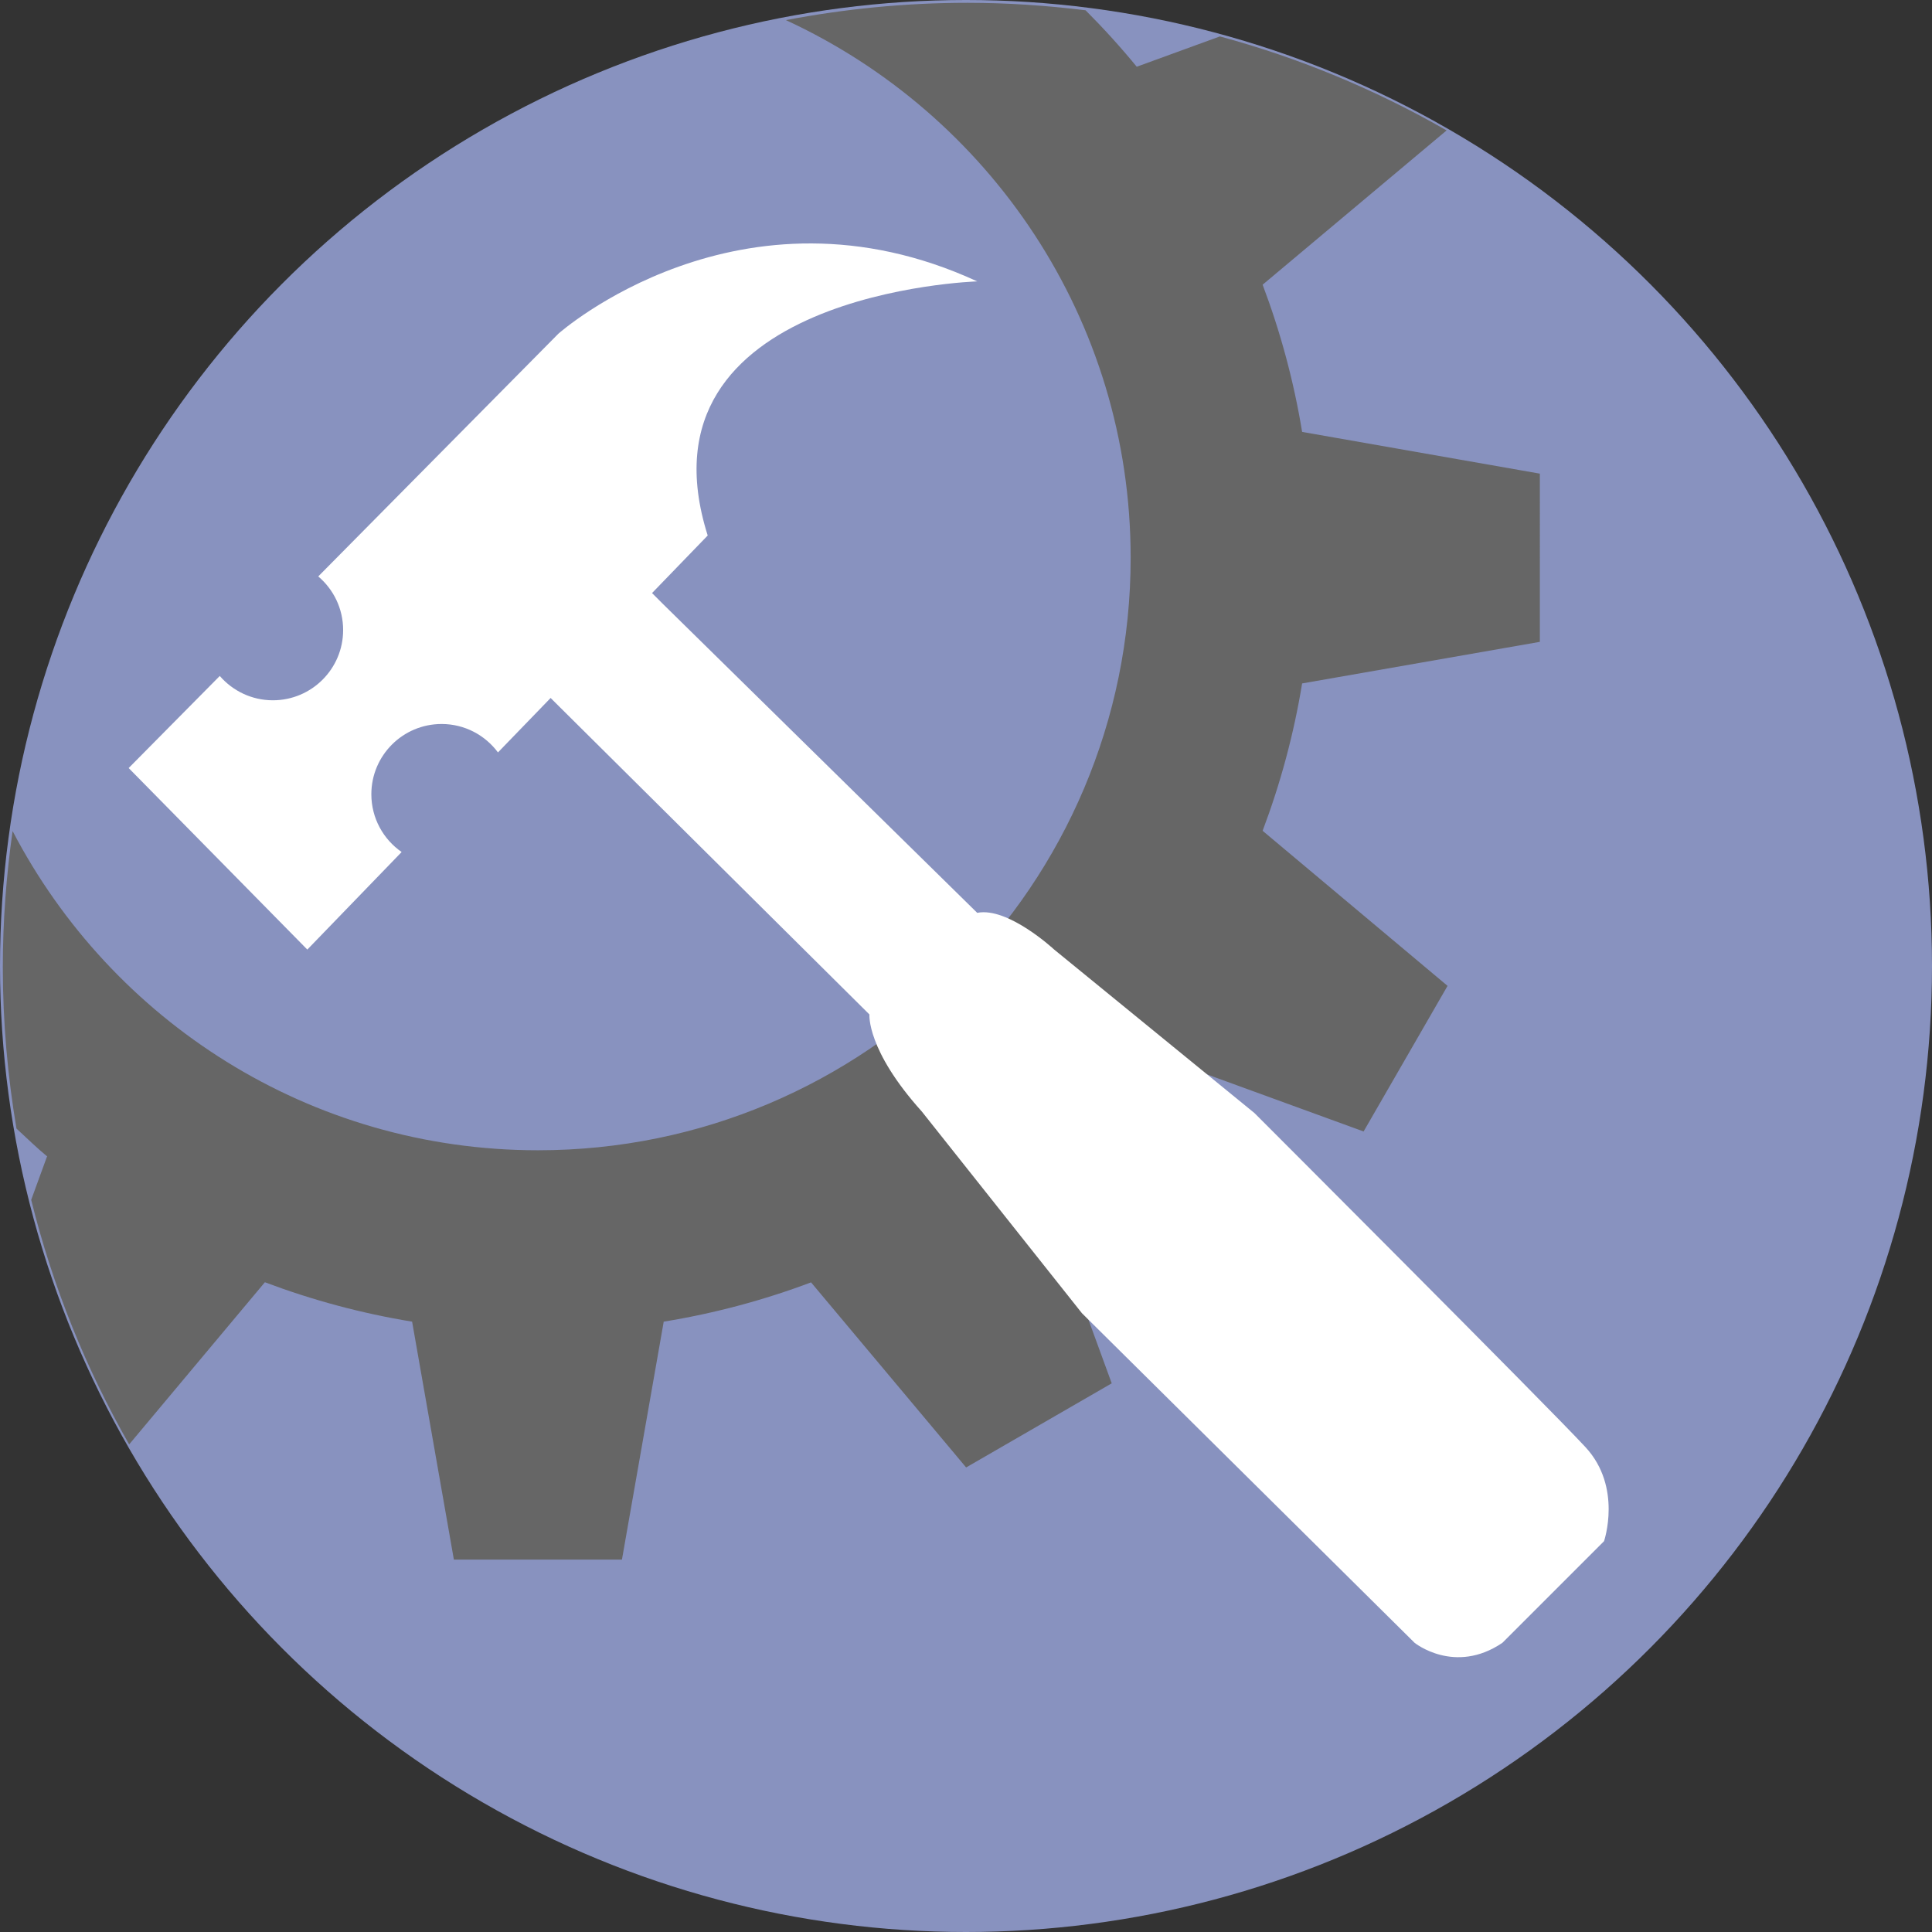
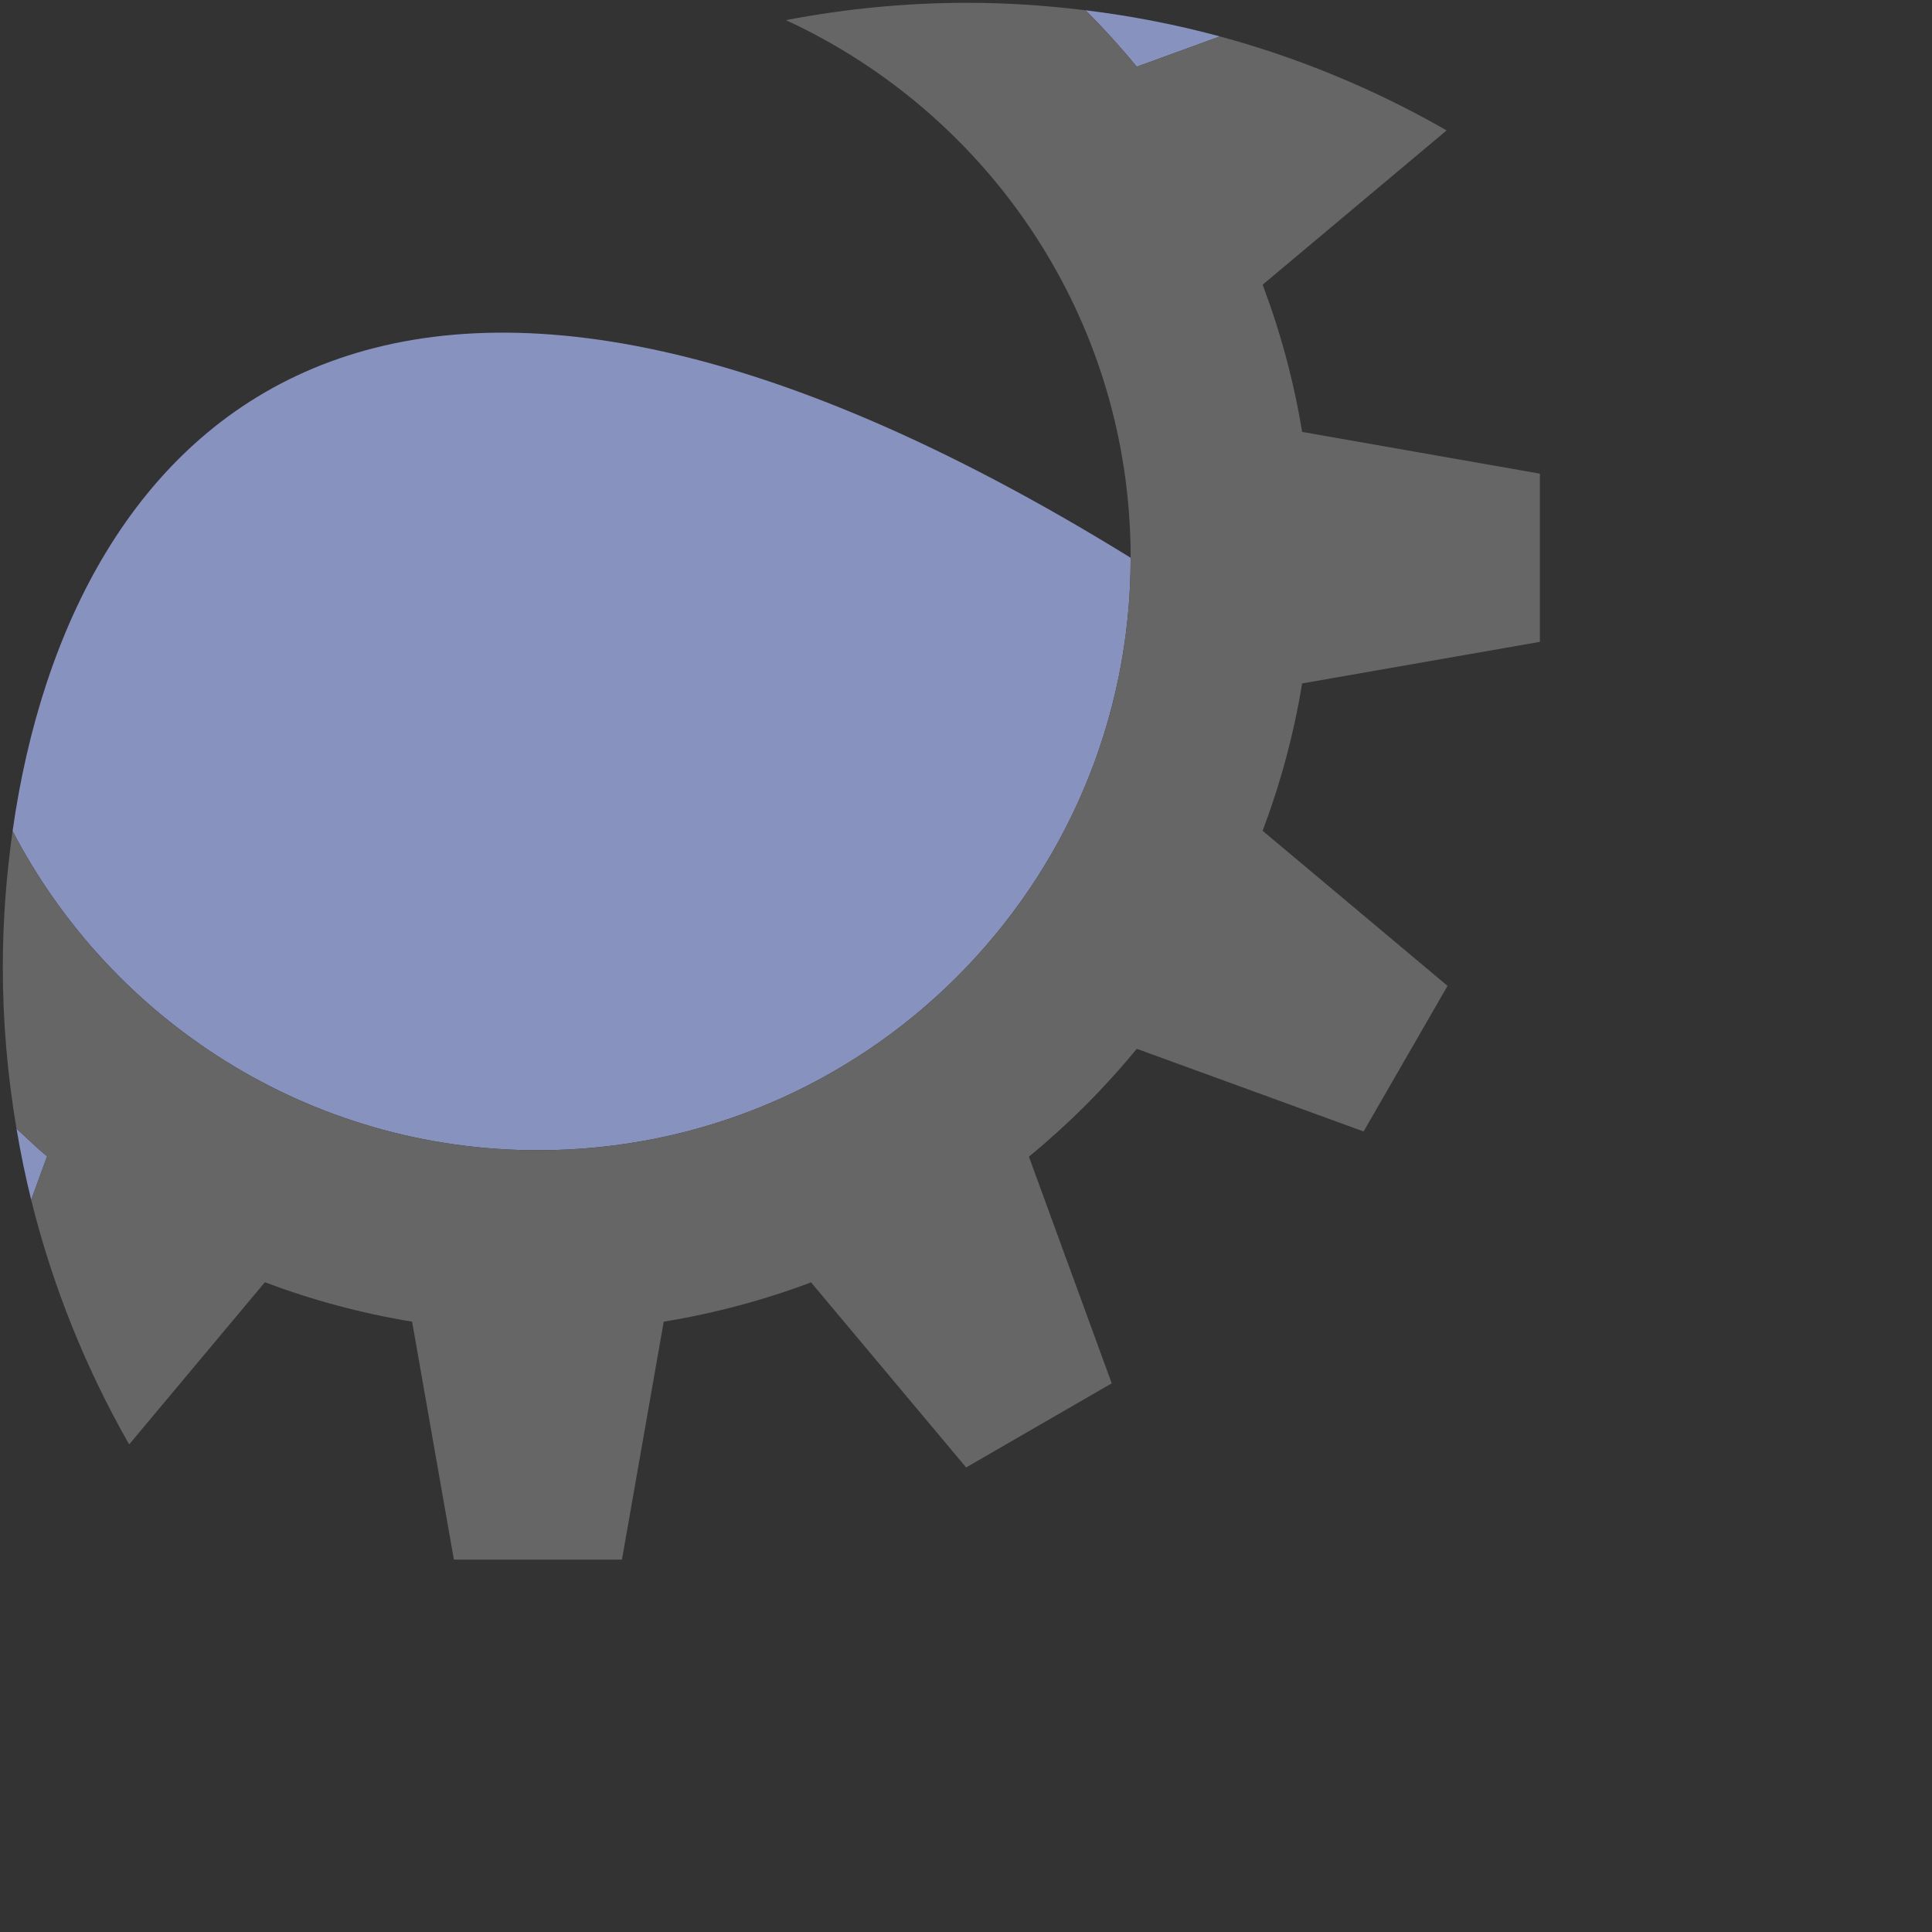
<svg xmlns="http://www.w3.org/2000/svg" version="1.1" id="Layer_1" x="0px" y="0px" viewBox="0 0 124 124" style="enable-background:new 0 0 124 124;" xml:space="preserve">
  <rect x="0" y="0" width="124" height="124" fill="#333333" stroke="none" />
  <style type="text/css">
	.st0{fill:#8892BF;}
	.st1{fill:#84B556;}
	.st2{fill:#666666;}
	.st3{fill:#ED1C24;}
	.st4{fill:#BCBCBC;}
	.st5{fill:#E0E0E0;}
	.st6{fill:#25323C;}
	.st7{fill:#15587C;}
	.st8{fill:#FFFFFF;}
	.st9{fill:#666699;}
	.st10{fill:#5D5D5D;}
	.st11{fill:#EDA72B;}
	.st12{clip-path:url(#SVGID_2_);}
	.st13{clip-path:url(#SVGID_4_);}
	.st14{fill:none;stroke:#25323C;stroke-width:2;stroke-miterlimit:10;}
	.st15{clip-path:url(#SVGID_4_);fill:#25323C;}
	.st16{clip-path:url(#SVGID_6_);fill:#FF6C2C;}
	.st17{clip-path:url(#SVGID_6_);}
	.st18{fill:#FF6C2C;}
	.st19{fill:#CCCCCC;}
	.st20{fill:#F8DD68;}
	.st21{fill:none;}
	.st22{fill:#CF4436;}
	.st23{fill:#D4D8D8;}
	.st24{fill:#E74C3C;}
	.st25{fill:#ECF0F1;}
	.st26{fill:#336792;}
	.st27{fill:#189BD8;}
	.st28{fill:#385974;}
	.st29{fill:#2A4357;}
	.st30{fill:#7FAA52;}
	.st31{fill:#D34231;}
	.st32{fill:#487FA3;}
	.st33{fill:#4F5B94;}
	.st34{fill:#FA741D;}
	.st35{fill:#6A9638;}
	.st36{fill:#0096BB;}
	.st37{fill:#FFFFFF;stroke:#FFFFFF;stroke-width:0.25;stroke-miterlimit:10;}
	.st38{opacity:0.25;fill:#336792;}
	.st39{fill:#32415B;}
	.st40{fill:#FF6A1A;}
	.st41{clip-path:url(#SVGID_8_);fill:#4F5B94;}
</style>
-   <circle class="st0" cx="62" cy="62" r="62" />
-   <path class="st0" d="M0.808,53.338C7.149,65.506,19.857,73.826,34.53,73.826c21.005,0,38.038-17.023,38.038-38.028  c0-15.317-9.078-28.482-22.129-34.508C24.636,6.207,4.519,27.127,0.808,53.338z" />
+   <path class="st0" d="M0.808,53.338C7.149,65.506,19.857,73.826,34.53,73.826c21.005,0,38.038-17.023,38.038-38.028  C24.636,6.207,4.519,27.127,0.808,53.338z" />
  <path class="st0" d="M78.295,2.337c-2.8-0.757-5.678-1.318-8.62-1.678c1.152,1.153,2.249,2.362,3.284,3.623L78.295,2.337z" />
  <path class="st0" d="M3.034,74.228c-0.688-0.565-1.32-1.193-1.977-1.794c0.26,1.545,0.573,3.072,0.945,4.576l1.011-2.772  L3.034,74.228z" />
  <path class="st2" d="M16.994,82.295c3.026,1.142,6.194,1.999,9.468,2.534l-0.01,0.01l2.679,15.259h10.787l2.679-15.259l-0.01-0.01  c3.274-0.534,6.443-1.384,9.468-2.524l9.953,11.879l9.345-5.399l-5.316-14.548c2.528-2.074,4.849-4.396,6.924-6.923l14.558,5.306  l5.388-9.345l-11.869-9.953c1.14-3.024,2-6.186,2.535-9.458l15.259-2.669V30.4l-15.259-2.679c-0.535-3.268-1.395-6.427-2.535-9.448  L92.847,8.37c-4.524-2.596-9.403-4.639-14.552-6.032l-5.336,1.945c-1.035-1.261-2.132-2.469-3.284-3.623  C67.187,0.355,64.66,0.18,62.09,0.18c-3.985,0-7.876,0.391-11.651,1.111C63.49,7.316,72.568,20.481,72.568,35.799  c0,21.005-17.034,38.028-38.038,38.028c-14.673,0-27.38-8.32-33.722-20.489c-0.405,2.861-0.628,5.78-0.628,8.752  c0,3.526,0.311,6.979,0.877,10.344c0.656,0.601,1.288,1.229,1.977,1.794l-0.021,0.01l-1.011,2.772  c1.378,5.569,3.515,10.836,6.287,15.696l8.705-10.401V82.295z" />
-   <path class="st8" d="M101.764,92.886c-2.372-2.57-21.252-21.449-21.252-21.449l-12.85-10.49c0,0-2.965-2.755-4.942-2.359  L42.567,38.782l-0.717-0.718l3.572-3.694C40.481,18.752,62.721,18.06,62.721,18.06c-15.222-7.018-26.886,3.361-26.886,3.361  L20.426,36.996c0.976,0.827,1.597,2.061,1.597,3.44c0,2.491-2.019,4.51-4.51,4.51c-1.362,0-2.581-0.607-3.408-1.561l-5.847,5.91  l11.466,11.651l6.054-6.261c-1.174-0.814-1.944-2.17-1.944-3.707c0-2.491,2.019-4.51,4.51-4.51c1.483,0,2.795,0.719,3.617,1.824  l3.38-3.495l0.15,0.149l-0.001,0.001l0.394,0.392l0.002,0.002l19.916,19.77c0,0-0.198,2.273,3.361,6.227l10.28,12.949l21.35,21.153  c0,0,2.57,2.076,5.634,0l6.524-6.524C102.95,98.915,104.137,95.456,101.764,92.886z" />
</svg>